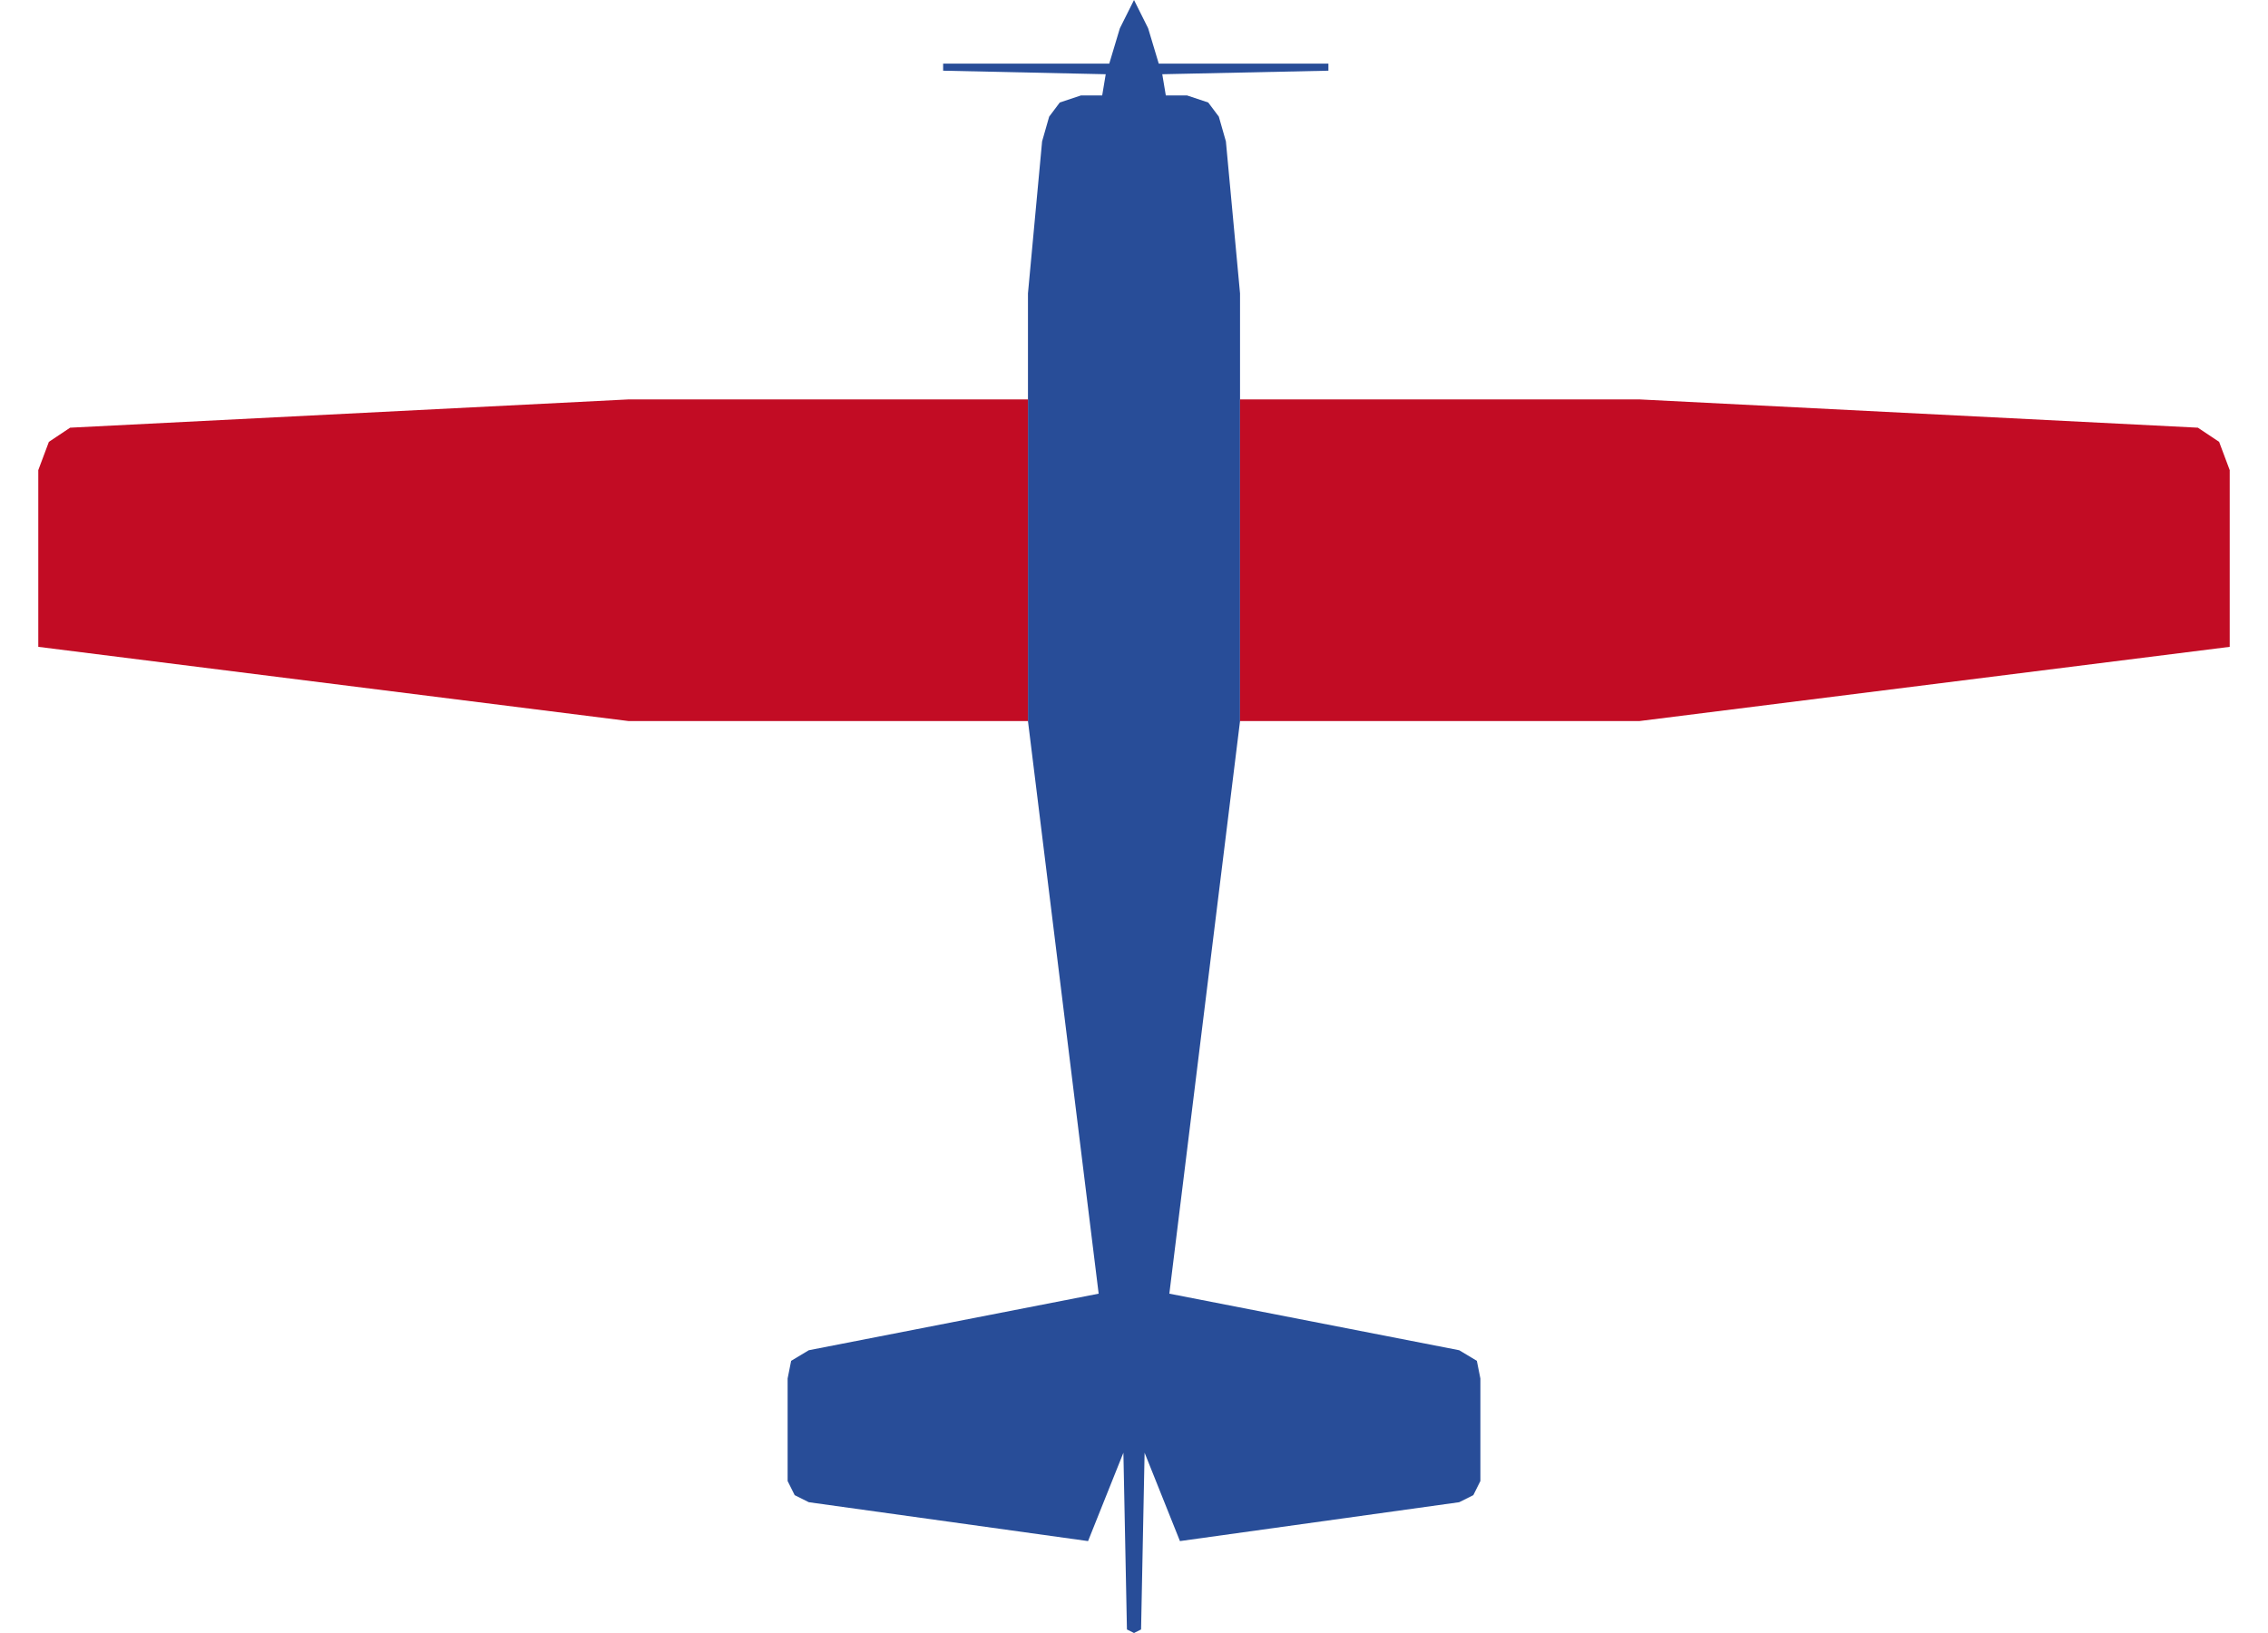
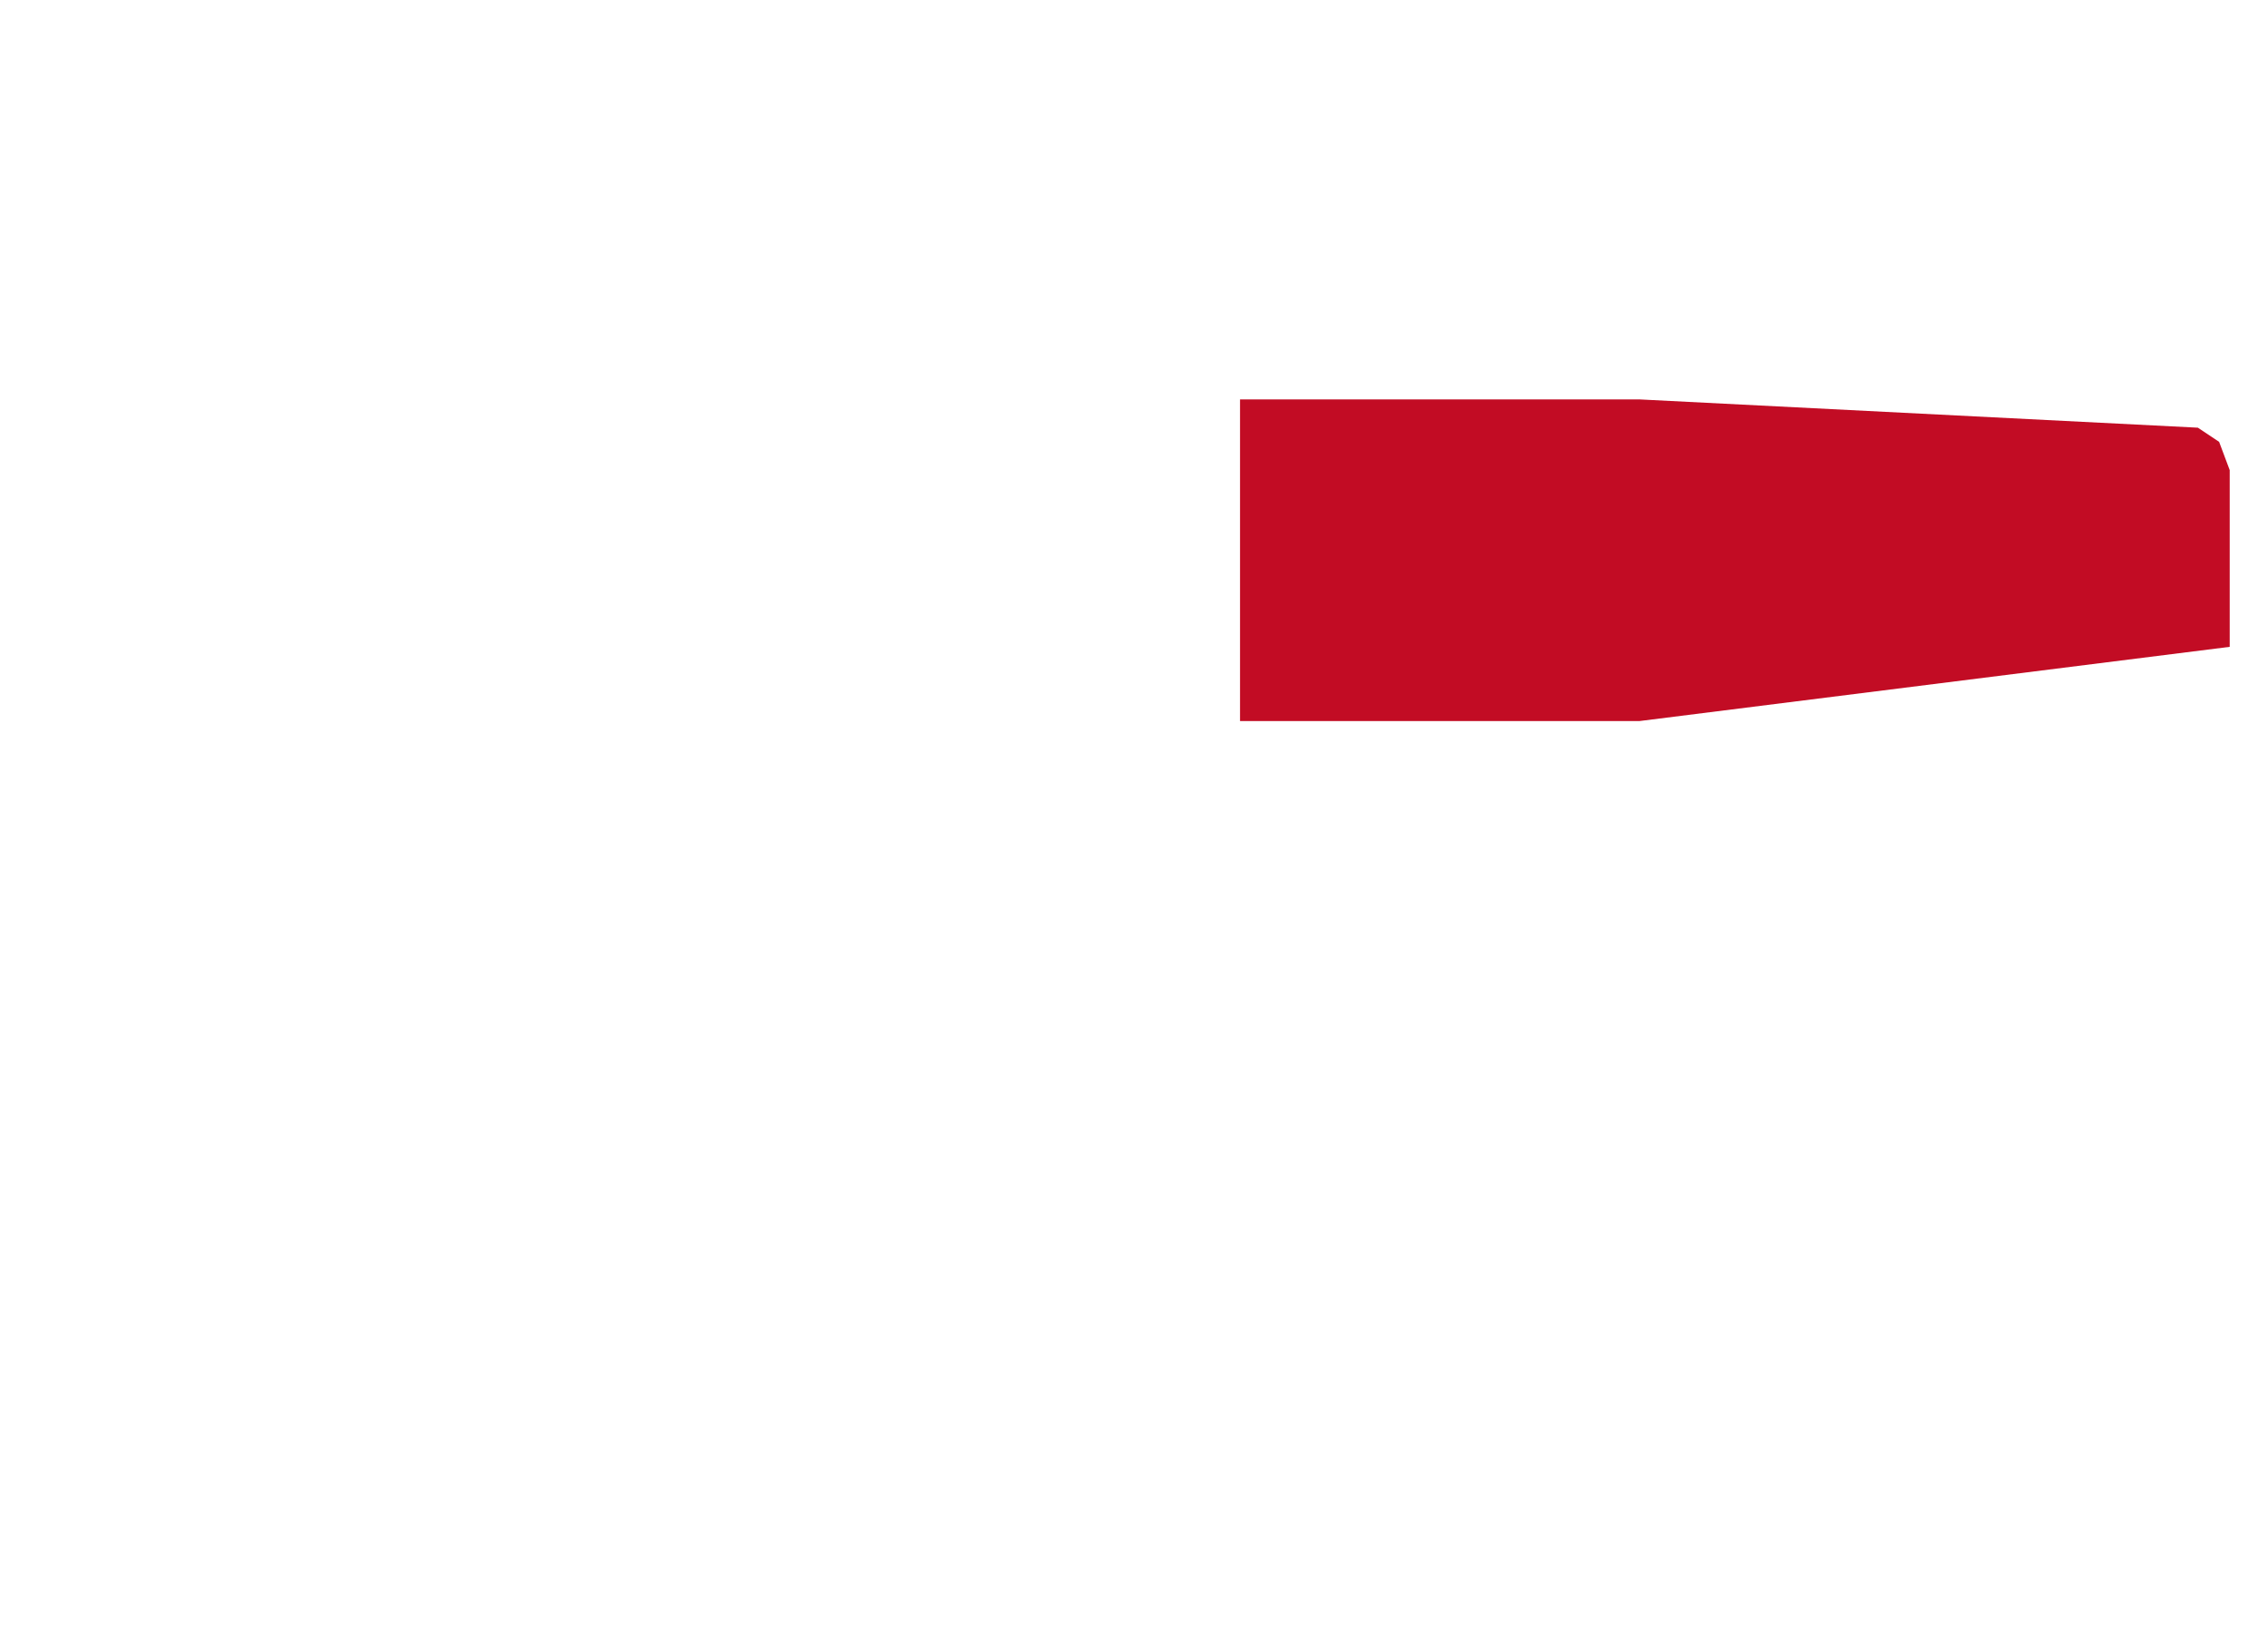
<svg xmlns="http://www.w3.org/2000/svg" xml:space="preserve" width="127mm" height="91.44mm" version="1.1" style="shape-rendering:geometricPrecision; text-rendering:geometricPrecision; image-rendering:optimizeQuality; fill-rule:evenodd; clip-rule:evenodd" viewBox="0 0 12699.98 9143.96" enable-background="new 0 0 310 231">
  <defs>
    <style type="text/css">
   
    .fil0 {fill:#284D98}
    .fil1 {fill:#C20C24}
   
  </style>
  </defs>
  <g id="Слой_x0020_1">
-     <polygon class="fil0" points="6350.01,9143.98 6389.59,9124.19 6409.35,8134.54 6607.3,8629.34 8170.88,8411.67 8250.05,8372.09 8289.63,8292.92 8289.63,7718.94 8269.84,7619.98 8170.88,7560.57 6547.92,7243.89 6943.72,4037.57 6943.74,4037.57 6943.74,1642.72 6864.57,791.66 6824.99,653.11 6765.61,573.94 6646.86,534.36 6528.14,534.36 6508.31,415.64 7438.55,395.81 7438.55,356.23 6488.57,356.23 6429.15,158.31 6350.02,-0.03 6270.86,158.31 6211.48,356.23 5281.24,356.23 5281.24,395.81 6191.65,415.64 6171.89,534.36 6053.1,534.36 5934.35,573.94 5874.97,653.11 5835.39,791.66 5756.22,1642.72 5756.22,4037.57 5756.24,4037.57 6152.09,7243.89 4529.12,7560.57 4430.16,7619.98 4410.37,7718.94 4410.37,8292.92 4449.92,8372.09 4529.12,8411.67 6092.71,8629.34 6290.63,8134.54 6310.42,9124.19 " />
-     <polygon class="fil1" points="5756.23,4037.57 5756.23,2236.49 3519.71,2236.49 392.54,2394.83 273.79,2473.99 214.41,2632.33 214.41,3621.97 3519.71,4037.57 " />
    <polygon class="fil1" points="9180.27,4037.57 12485.57,3621.97 12485.57,2632.33 12426.19,2473.99 12307.44,2394.83 9180.27,2236.49 6943.75,2236.49 6943.75,4037.57 " />
  </g>
</svg>